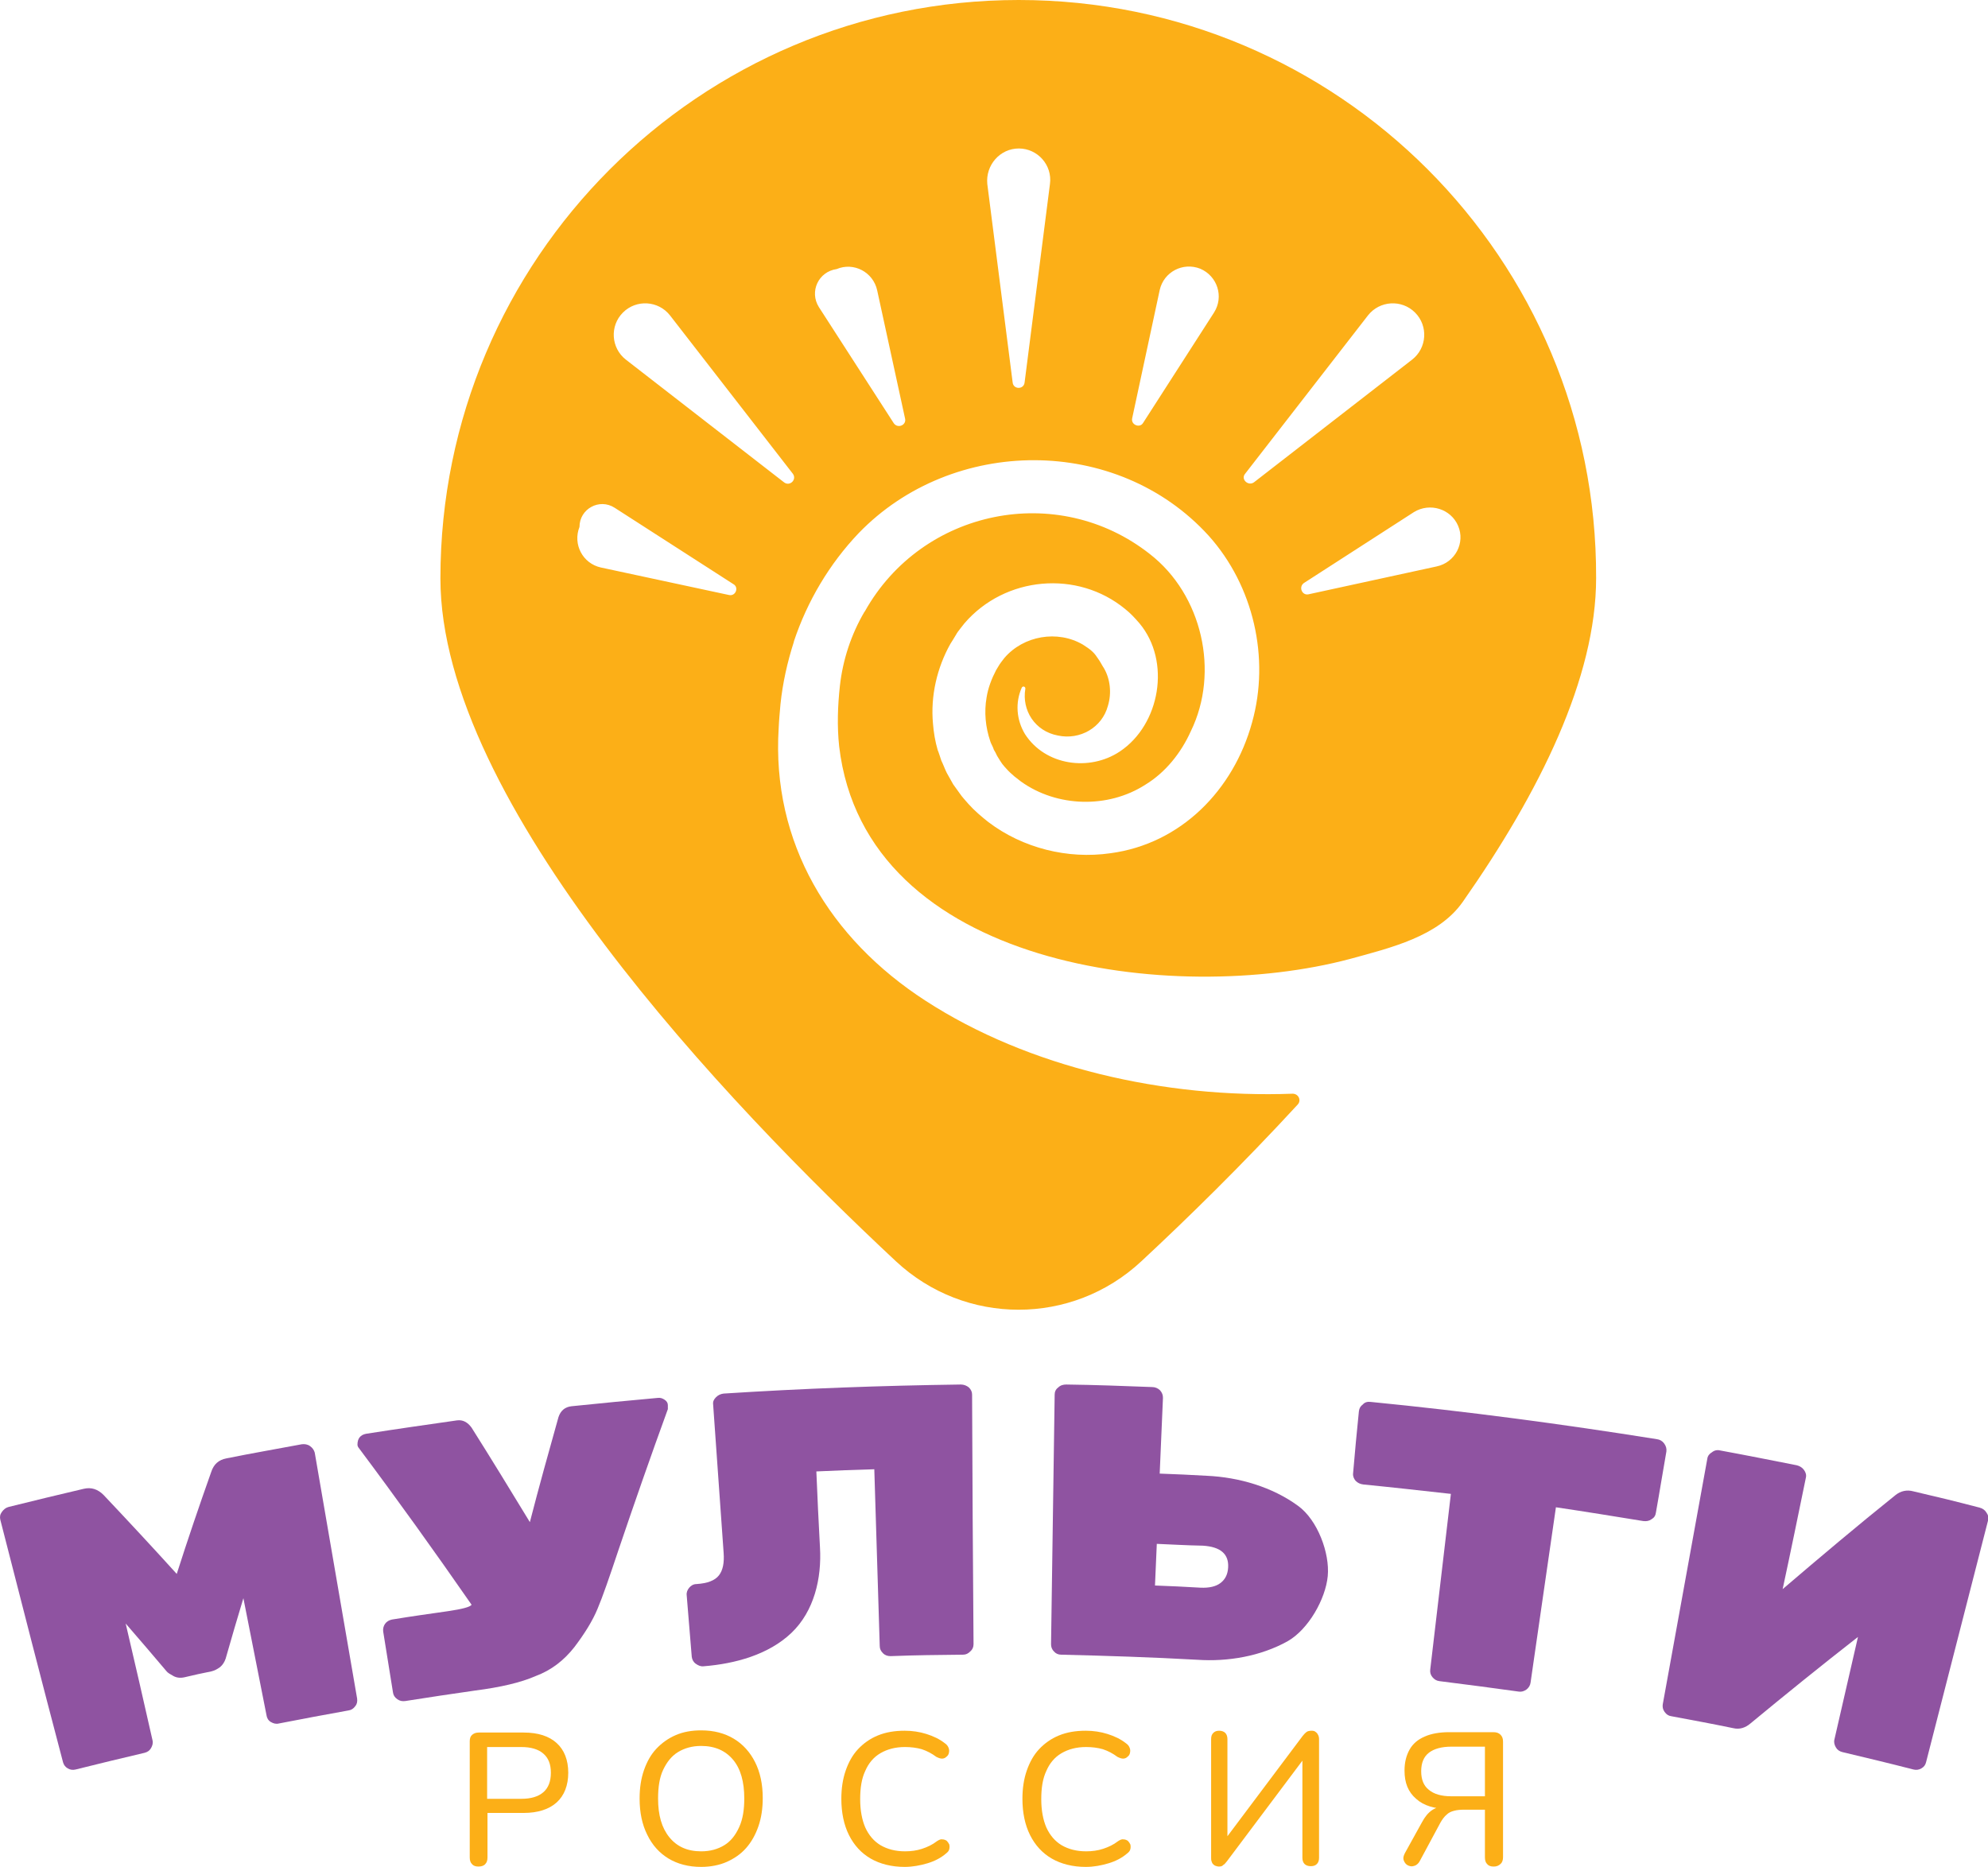
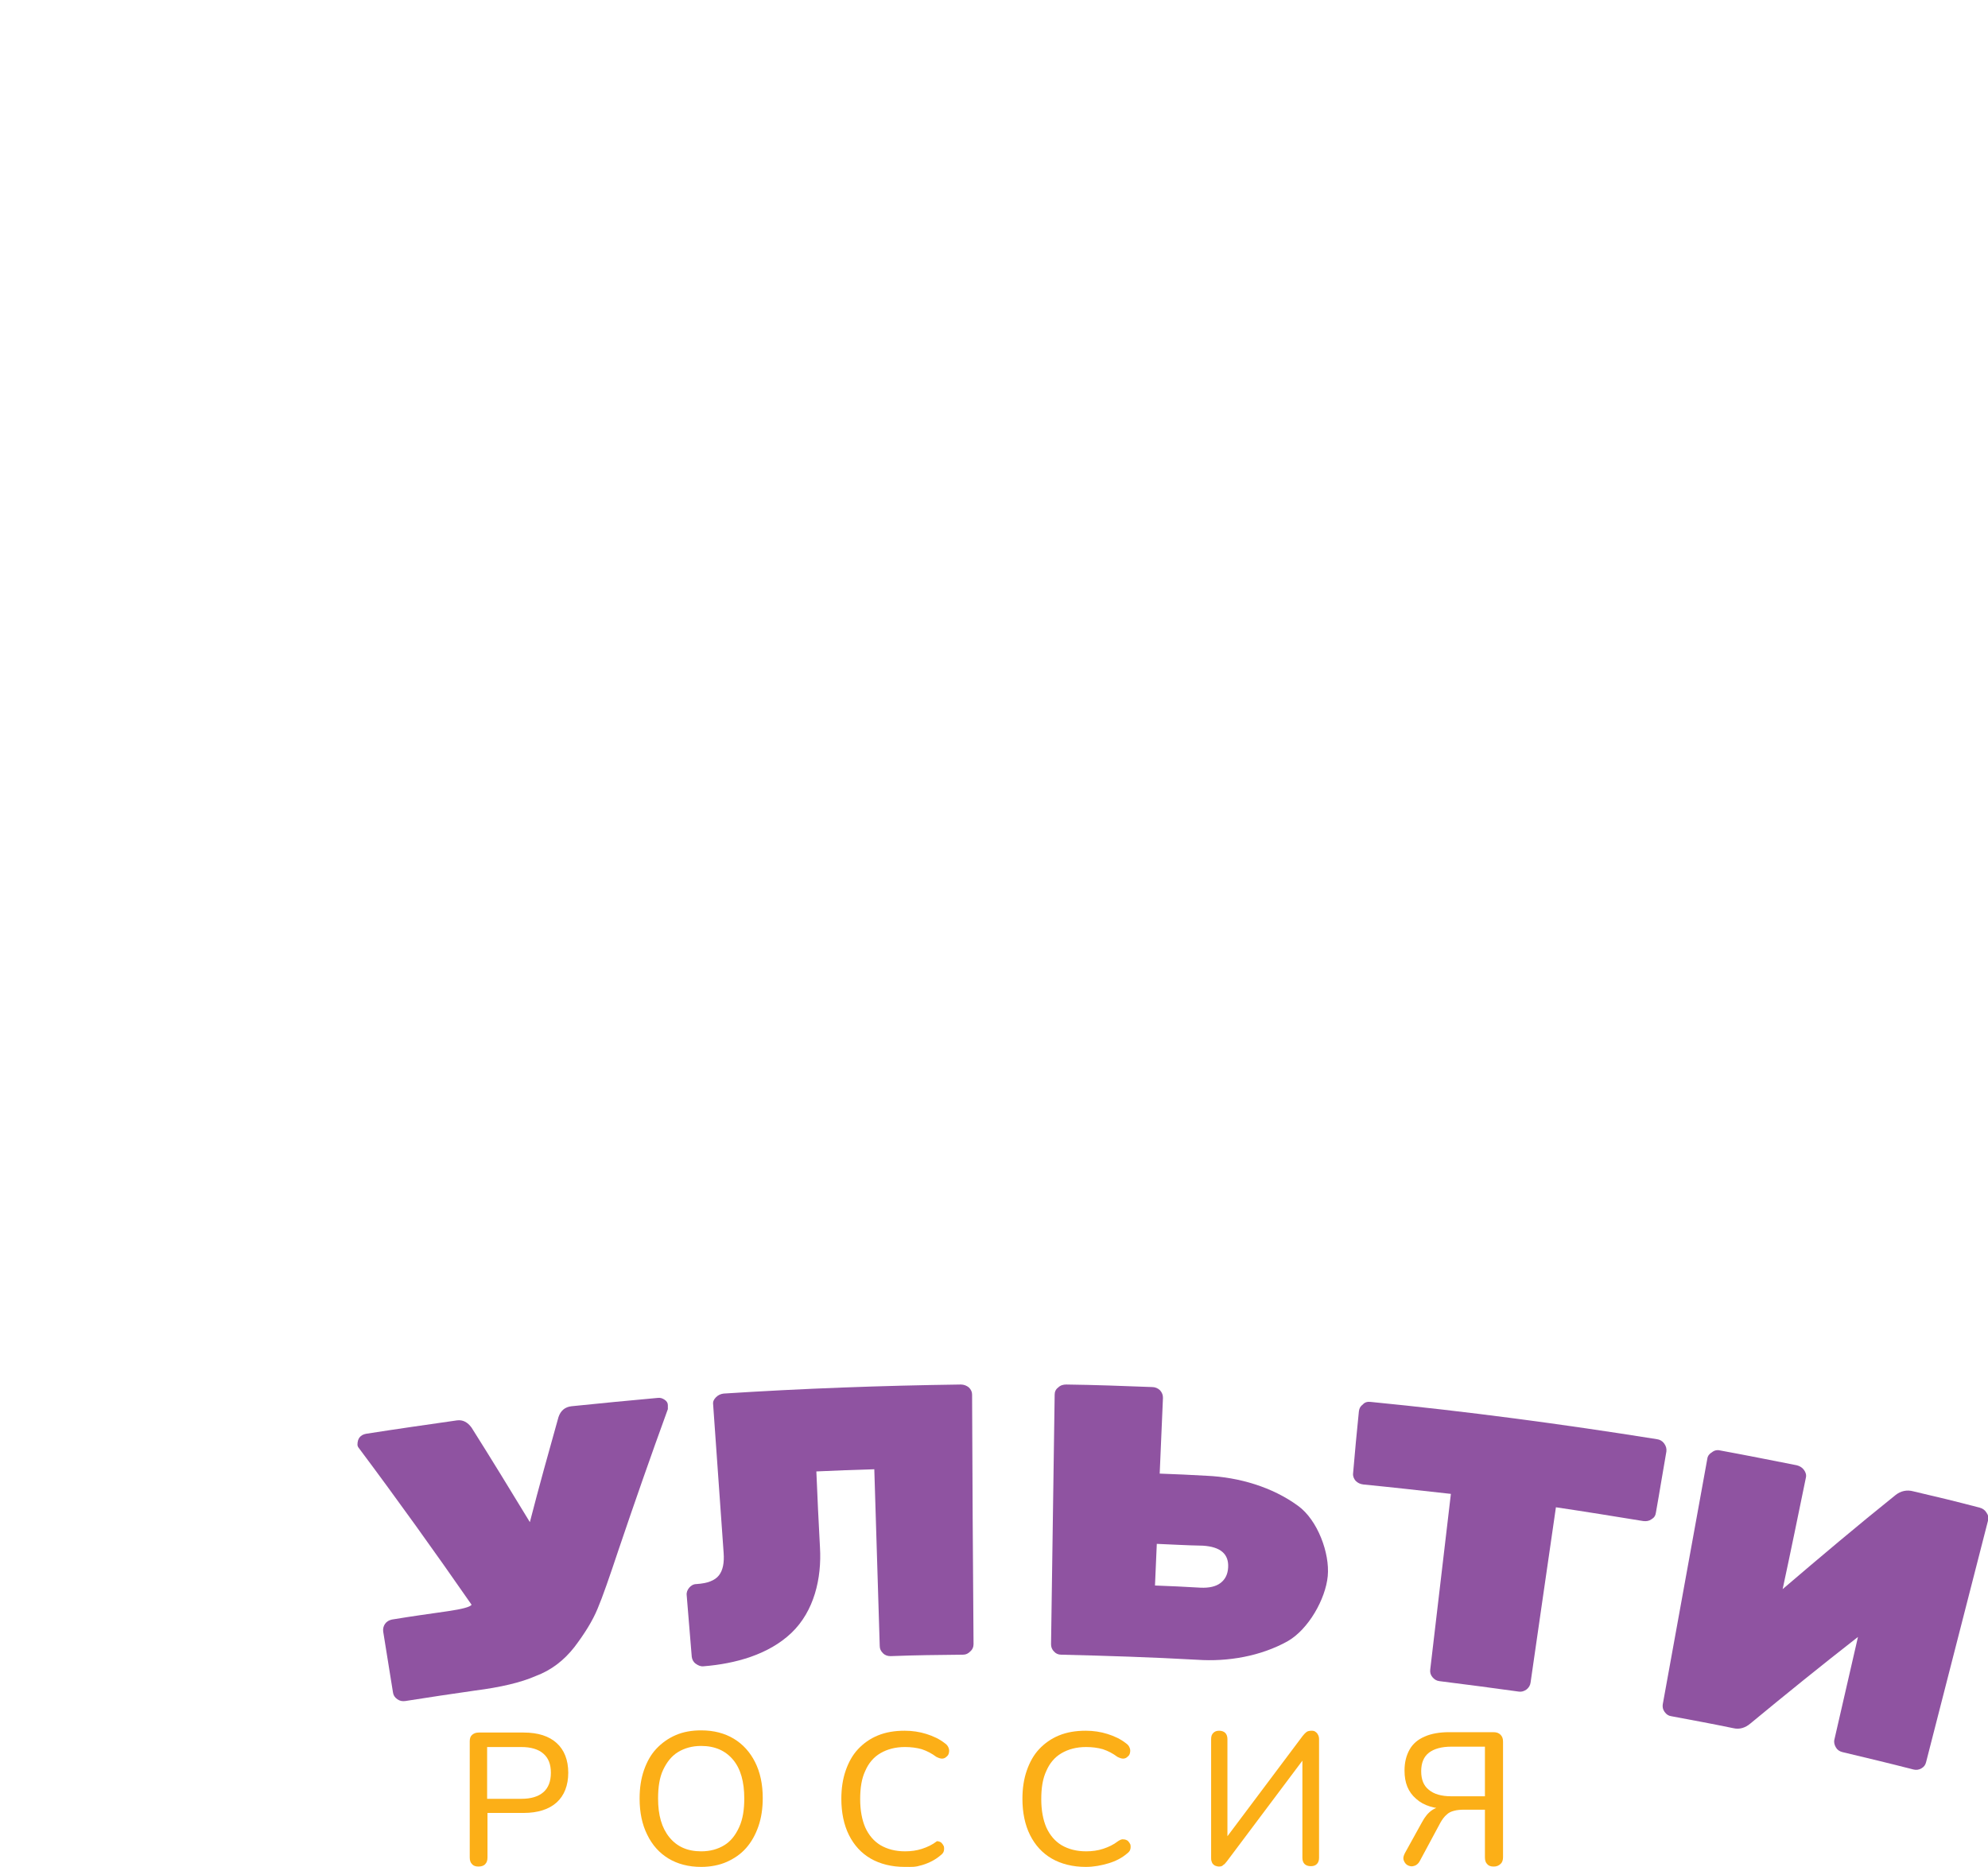
<svg xmlns="http://www.w3.org/2000/svg" id="Слой_1" x="0px" y="0px" viewBox="0 0 548.9 515.5" style="enable-background:new 0 0 548.9 515.5;" xml:space="preserve">
  <style type="text/css"> .st0{fill:#FCAF17;} .st1{fill:#8F53A1;} </style>
  <g>
-     <path class="st0" d="M255.5,276.3C229.1,259.2,213,232.7,215,201c0.1-2.3,0.3-4.3,0.5-6.6c0.6-5.8,1.9-11.6,3.7-17.2 c0,0,0-0.1,0-0.1c0,0,0,0,0,0c3.7-11.1,9.8-21.4,17.9-29.9c25.9-26.8,71.3-27.1,96.6,0.7c12.4,13.8,17,33.8,12,51.6 c-5.1,18.6-19.6,33.5-39.1,36.1c-11.8,1.7-24.2-1.4-33.7-8.6c-1.9-1.5-3.9-3.2-5.5-5c-0.6-0.7-1.9-2.1-2.4-2.9 c-0.5-0.7-1.3-1.8-1.8-2.5c-0.4-0.7-1.4-2.5-1.8-3.2c-0.5-1-1-2.4-1.5-3.4c-0.1-0.3-0.8-2.5-1-2.9c-0.7-2.4-1.1-4.8-1.3-7.3 c-0.7-7.6,1.1-15.4,4.8-22c0.5-0.8,1.2-1.9,1.6-2.6c0.4-0.8,1.8-2.4,2.3-3.1c11.2-13,31.2-14.8,44.4-3.9c1.4,1.1,2.7,2.5,3.9,3.9 c8.8,10.5,5.7,28-5.4,35.4c-8.4,5.6-20.6,3.9-26.2-4.8c-2.4-4-2.7-8.7-0.9-12.8c0,0,0,0,0,0c0.3-0.6,1.1-0.3,1,0.3 c-1,5.9,2.6,11.7,9,12.9c6.1,1.3,12.2-2.2,13.8-8.2c1.1-3.6,0.6-7.5-1.1-10.4c-0.6-0.9-1-1.8-1.6-2.6c-0.2-0.3-0.5-0.7-0.7-1 c-0.2-0.3-0.6-0.7-0.8-0.9c-0.8-0.8-1.8-1.4-2.7-2c-7-4.1-16.4-2.5-21.7,3.7c-0.6,0.8-1.2,1.5-1.7,2.4c-0.1,0.2-0.5,0.8-0.6,1 c-1.2,2.3-2.2,4.9-2.6,7.5c-0.7,4-0.3,8.2,1,12c0.1,0.4,0.4,1,0.6,1.4c0.1,0.2,0.4,0.9,0.4,1c0.2,0.3,0.8,1.4,0.9,1.7 c0.2,0.4,0.6,0.9,0.8,1.3l0.4,0.6l0.2,0.3c0.2,0.3,1,1.2,1.2,1.4c0.7,0.8,1.4,1.4,2.2,2.1c0.4,0.3,1.4,1.1,1.8,1.4 c9.9,7.1,24,7.5,34.3,0.9c5.6-3.4,9.9-8.8,12.6-14.8c8-16.4,3.1-37.7-11.3-48.9c-25.5-20.1-62.9-12.4-78.7,15.8c0,0,0,0.1-0.1,0.1 c-3.7,6.3-6,13.3-6.8,20.5c-0.6,5.5-0.8,11.1-0.2,16.7c7.2,61.2,92.5,71.6,141,58.7c11.3-3.1,24.5-6.2,31.2-15.8 c21.3-30.4,36.8-61.9,36.8-89.4C441,71.5,369.5,0,281.3,0S121.6,71.5,121.6,159.7c0,62,79,144.9,125.8,188.6 c19.1,17.8,48.6,17.8,67.7,0c12.8-11.9,27.9-26.7,43.2-43.3c1.1-1.2,0.2-3-1.4-3C321.6,303.3,284,294.8,255.5,276.3z M402.6,145.2 L402.6,145.2c2,4.7-0.8,10.1-5.9,11.2l-35.4,7.7c-1.8,0.4-2.8-2-1.3-3.1l30.4-19.6C394.8,138.7,400.6,140.5,402.6,145.2z M343.8,130.8l33.9-43.7c3.2-4.1,9.3-4.5,13-0.8c3.7,3.7,3.3,9.8-0.8,13l-43.7,33.9C344.6,134.3,342.5,132.3,343.8,130.8z M312.6,115.5l7.6-35.4c1.1-5,6.4-7.8,11.2-5.9h0c4.7,2,6.6,7.7,3.8,12.1l-19.6,30.5C314.7,118.3,312.2,117.3,312.6,115.5z M281.3,41c5.2,0,9.3,4.6,8.6,9.8l-7,54.8c-0.2,2-3.1,2-3.3,0l-7-54.8C272.1,45.6,276.1,41,281.3,41z M231,74.3 c4.7-2,10.1,0.8,11.2,5.9l7.7,35.4c0.4,1.8-2,2.8-3.1,1.3l-20.7-32.1C223.4,80.5,226,75,231,74.3z M172,86.3 c3.7-3.7,9.8-3.3,13,0.8l33.9,43.7c1.2,1.6-0.8,3.6-2.4,2.4l-43.7-33.9C168.7,96.1,168.3,90,172,86.3z M201.3,164.3l-35.4-7.6 c-5-1.1-7.8-6.4-5.9-11.2v0c0-5,5.5-8,9.7-5.3l32.8,21.1C204.1,162.2,203.1,164.7,201.3,164.3z" />
    <g>
      <g>
-         <path class="st1" d="M62.5,402.7c6.9-1.4,13.9-2.6,20.8-3.9c0.8-0.1,1.6,0,2.3,0.5c0.7,0.5,1.1,1.1,1.3,1.8 c3.9,22.6,7.8,45.3,11.7,67.9c0.1,0.8,0,1.5-0.5,2.1c-0.5,0.7-1.1,1.1-1.9,1.2c-7.7,1.4-11.5,2.1-19.2,3.6 c-0.8,0.2-1.5,0-2.2-0.4c-0.7-0.4-1.1-1.1-1.2-1.8c-2.1-10.8-4.3-21.6-6.4-32.4c-2,6.7-3,10-4.9,16.7c-0.3,0.9-0.8,1.7-1.5,2.3 c-0.8,0.6-1.6,1-2.4,1.2c-2.9,0.6-4.4,0.9-7.3,1.6c-1.2,0.3-2.3,0.2-3.2-0.3c-0.9-0.5-1.6-0.9-1.9-1.3 c-4.5-5.3-6.7-7.9-11.3-13.2c2.5,10.7,5,21.5,7.4,32.2c0.2,0.8,0,1.5-0.4,2.2c-0.4,0.7-1,1.1-1.8,1.3c-7.6,1.8-11.4,2.7-19,4.6 c-0.8,0.2-1.5,0.1-2.2-0.3s-1.1-1-1.3-1.7C11.5,464.2,5.8,442,0.1,419.7c-0.2-0.8-0.1-1.5,0.4-2.2c0.5-0.7,1.1-1.2,1.9-1.4 c6.9-1.7,13.8-3.4,20.7-5c2.1-0.5,3.9,0.1,5.5,1.7c6.8,7.2,13.5,14.4,20.2,21.8c3-9.4,6.2-18.8,9.5-28.1 C59,404.3,60.4,403.1,62.5,402.7z" />
        <path class="st1" d="M131.2,466.8c-7.7,1.1-11.6,1.7-19.3,2.9c-0.8,0.1-1.5,0-2.2-0.5c-0.7-0.5-1.1-1.1-1.2-1.9 c-1.1-6.7-1.6-10.1-2.7-16.8c-0.1-0.8,0.1-1.5,0.5-2.1c0.5-0.7,1.1-1,1.9-1.2c6.1-1,9.2-1.4,15.4-2.3c4.1-0.6,6.3-1.2,6.6-1.8 c-10.2-14.7-20.6-29.2-31.3-43.5c-0.1-0.2-0.2-0.4-0.2-0.7c0-1.7,0.8-2.7,2.4-3c8.3-1.3,16.7-2.5,25.1-3.7c1.6-0.2,2.9,0.5,4,2 c5.5,8.7,10.8,17.4,16.1,26.1c2.5-9.7,5.2-19.4,7.9-29c0.6-1.8,1.8-2.8,3.6-3c7.9-0.8,15.9-1.6,23.8-2.3c0.7-0.1,1.3,0.1,1.9,0.5 c0.6,0.4,0.9,0.9,0.9,1.5c0,0.6,0,0.9,0,1.1c-4.7,12.9-9.2,25.8-13.6,38.8c-2.5,7.5-4.4,13-5.8,16.3c-1.4,3.4-3.6,6.9-6.4,10.6 c-2.9,3.7-6.4,6.4-10.7,8C143.8,464.6,138.2,465.9,131.2,466.8z" />
        <path class="st1" d="M194.3,460.1c-0.8,0.1-1.5-0.2-2.2-0.7c-0.7-0.5-1-1.2-1.1-1.9c-0.6-6.8-0.8-10.2-1.4-17 c-0.1-0.8,0.2-1.5,0.7-2.1c0.5-0.6,1.2-1,2-1c3.1-0.2,5.1-1,6.2-2.4c1.1-1.4,1.5-3.5,1.3-6.2c-1-13.7-1.9-27.3-2.9-41 c-0.1-0.8,0.2-1.4,0.8-2c0.6-0.6,1.3-0.9,2.1-1c21.8-1.4,43.6-2.2,65.5-2.5c0.8,0,1.6,0.3,2.2,0.8c0.6,0.6,0.9,1.2,0.9,2 c0.1,23,0.2,45.9,0.4,68.9c0,0.8-0.3,1.5-0.9,2c-0.6,0.6-1.2,0.9-2,0.9c-8,0.1-12,0.1-20,0.4c-0.8,0-1.5-0.2-2.1-0.8 c-0.6-0.6-0.9-1.2-0.9-2c-0.5-16.3-1-32.6-1.5-48.8c-6.4,0.2-9.6,0.3-16,0.6c0.3,7,0.6,14,1,21c0.5,8.5-1.6,17.6-7.9,23.6 C212.2,456.9,203,459.4,194.3,460.1z" />
        <path class="st1" d="M321.1,386c-0.3,7-0.6,13.9-0.9,20.9c5.2,0.2,7.8,0.3,13,0.6c8.9,0.4,18.1,3.1,25.2,8.3 c5.4,3.9,8.8,13.1,8.2,19.4c-0.6,6.3-5.3,14.7-11.1,18c-7.4,4.1-16.4,5.7-25,5.1c-12.5-0.7-25-1.1-37.5-1.4c-0.8,0-1.5-0.3-2-0.9 c-0.6-0.6-0.8-1.3-0.8-2c0.3-23,0.7-45.9,1-68.9c0-0.8,0.3-1.5,1-2c0.6-0.6,1.4-0.8,2.2-0.8c7.9,0.1,15.8,0.4,23.7,0.7 c0.8,0,1.6,0.3,2.2,0.9C320.9,384.6,321.1,385.2,321.1,386z M319.4,426.3c-0.2,4.6-0.3,6.9-0.5,11.5c5,0.2,7.6,0.3,12.6,0.6 c2.3,0.1,4.2-0.3,5.5-1.3c1.3-1,2-2.4,2.1-4.3c0.2-3.7-2.1-5.7-7-6C327,426.7,324.5,426.5,319.4,426.3z" />
        <path class="st1" d="M378.4,387.1c26.5,2.6,52.8,6.1,79.1,10.3c0.8,0.1,1.5,0.5,2,1.2c0.5,0.7,0.7,1.4,0.6,2.2 c-1.2,6.8-1.7,10.2-2.9,16.9c-0.1,0.8-0.5,1.4-1.2,1.8c-0.7,0.5-1.4,0.6-2.3,0.5c-8-1.3-16-2.6-24.1-3.8 c-2.3,16.1-4.7,32.2-7,48.4c-0.1,0.8-0.5,1.4-1.1,1.9c-0.7,0.5-1.4,0.7-2.1,0.6c-7.3-1-14.7-2-22-2.9c-0.8-0.1-1.4-0.5-1.9-1.1 c-0.5-0.6-0.7-1.3-0.6-2.1c1.9-16.2,3.8-32.4,5.7-48.5c-8.1-0.9-16.1-1.8-24.2-2.6c-0.8-0.1-1.5-0.4-2.1-1 c-0.5-0.6-0.8-1.3-0.7-2.1c0.6-6.8,0.9-10.3,1.6-17.1c0.1-0.8,0.4-1.4,1.1-1.9C376.8,387.2,377.6,387,378.4,387.1z" />
        <path class="st1" d="M474.9,400.5c7.1,1.3,14.1,2.7,21.2,4.1c0.8,0.2,1.5,0.6,2,1.3c0.5,0.7,0.7,1.4,0.5,2.2 c-2.1,10.2-4.2,20.5-6.4,30.7c10.3-8.8,20.6-17.5,31.2-26c1.4-1.1,3.1-1.5,4.9-1c7.3,1.7,11,2.6,18.3,4.5 c0.8,0.2,1.5,0.7,1.9,1.4c0.5,0.7,0.6,1.4,0.4,2.2c-5.7,22.3-11.4,44.5-17.1,66.7c-0.2,0.8-0.6,1.3-1.3,1.7 c-0.7,0.4-1.4,0.5-2.2,0.3c-7.8-2-11.7-2.9-19.6-4.8c-0.8-0.2-1.4-0.6-1.8-1.3c-0.4-0.7-0.6-1.4-0.4-2.2 c2.2-9.4,4.3-18.9,6.5-28.3c-10,7.8-19.9,15.8-29.7,23.9c-1.4,1.2-3,1.7-4.7,1.3c-6.8-1.4-10.2-2-17.1-3.3 c-0.8-0.1-1.4-0.5-1.9-1.2c-0.5-0.7-0.6-1.4-0.5-2.1c4.1-22.6,8.2-45.2,12.3-67.8c0.1-0.8,0.6-1.4,1.3-1.8 C473.3,400.5,474.1,400.3,474.9,400.5z" />
      </g>
    </g>
    <g>
      <path class="st0" d="M132.1,515.4c-0.8,0-1.4-0.2-1.8-0.7c-0.4-0.4-0.6-1-0.6-1.8v-32.1c0-0.8,0.2-1.4,0.7-1.8s1-0.6,1.8-0.6h12.4 c4,0,7,1,9.1,2.9c2.1,1.9,3.2,4.7,3.2,8.2c0,3.5-1.1,6.3-3.2,8.2c-2.1,1.9-5.2,2.9-9.1,2.9h-10v12.3c0,0.8-0.2,1.4-0.6,1.8 C133.6,515.2,132.9,515.4,132.1,515.4z M134.5,496.7h9.4c2.7,0,4.7-0.6,6.1-1.8c1.4-1.2,2.1-3,2.1-5.4s-0.7-4.1-2.1-5.3 c-1.4-1.2-3.4-1.8-6.1-1.8h-9.4V496.7z" />
      <path class="st0" d="M193.6,515.5c-3.5,0-6.5-0.8-9-2.3c-2.5-1.5-4.5-3.7-5.9-6.6c-1.4-2.8-2.1-6.1-2.1-10c0-2.9,0.4-5.5,1.2-7.8 c0.8-2.3,1.9-4.3,3.4-5.9c1.5-1.6,3.3-2.9,5.4-3.8c2.1-0.9,4.4-1.3,7-1.3c3.5,0,6.5,0.8,9,2.3c2.5,1.5,4.5,3.7,5.9,6.5 s2.1,6.1,2.1,9.9c0,2.9-0.4,5.5-1.2,7.8c-0.8,2.3-1.9,4.3-3.4,6c-1.5,1.7-3.3,2.9-5.3,3.8S196.2,515.5,193.6,515.5z M193.6,511.2 c2.5,0,4.6-0.6,6.4-1.7c1.8-1.1,3.1-2.8,4.1-5c1-2.2,1.4-4.8,1.4-7.9c0-4.6-1-8.2-3.1-10.7c-2.1-2.5-5-3.8-8.8-3.8 c-2.5,0-4.6,0.6-6.4,1.7c-1.8,1.1-3.1,2.8-4.1,4.9s-1.4,4.8-1.4,7.9c0,4.6,1,8.1,3.1,10.7C186.9,509.9,189.8,511.2,193.6,511.2z" />
-       <path class="st0" d="M249.8,515.5c-3.6,0-6.8-0.8-9.4-2.3c-2.6-1.5-4.6-3.7-6-6.5c-1.4-2.8-2.1-6.2-2.1-10c0-2.9,0.4-5.5,1.2-7.8 c0.8-2.3,1.9-4.3,3.4-5.9c1.5-1.6,3.3-2.9,5.5-3.8c2.2-0.9,4.6-1.3,7.4-1.3c2.1,0,4.1,0.3,6,0.9c1.9,0.6,3.6,1.4,5,2.5 c0.6,0.4,0.9,0.8,1.1,1.3c0.2,0.5,0.2,0.9,0.1,1.4s-0.3,0.8-0.7,1.1c-0.3,0.3-0.7,0.5-1.2,0.5c-0.5,0-1-0.2-1.6-0.5 c-1.2-0.9-2.5-1.6-4-2.1c-1.4-0.4-3-0.6-4.6-0.6c-2.7,0-4.9,0.6-6.8,1.7c-1.9,1.1-3.3,2.8-4.2,4.9c-1,2.1-1.4,4.7-1.4,7.8 c0,3.1,0.5,5.7,1.4,7.8c1,2.2,2.4,3.8,4.2,4.9c1.9,1.1,4.1,1.7,6.8,1.7c1.6,0,3.2-0.2,4.7-0.7c1.5-0.5,2.8-1.1,4.1-2.1 c0.6-0.4,1.1-0.6,1.5-0.5c0.5,0,0.9,0.2,1.2,0.4c0.3,0.3,0.5,0.6,0.7,1c0.1,0.4,0.1,0.9,0,1.3c-0.1,0.5-0.5,0.9-0.9,1.2 c-1.4,1.2-3.1,2.1-5.1,2.7S251.9,515.5,249.8,515.5z" />
+       <path class="st0" d="M249.8,515.5c-3.6,0-6.8-0.8-9.4-2.3c-2.6-1.5-4.6-3.7-6-6.5c-1.4-2.8-2.1-6.2-2.1-10c0-2.9,0.4-5.5,1.2-7.8 c0.8-2.3,1.9-4.3,3.4-5.9c1.5-1.6,3.3-2.9,5.5-3.8c2.2-0.9,4.6-1.3,7.4-1.3c2.1,0,4.1,0.3,6,0.9c1.9,0.6,3.6,1.4,5,2.5 c0.6,0.4,0.9,0.8,1.1,1.3c0.2,0.5,0.2,0.9,0.1,1.4s-0.3,0.8-0.7,1.1c-0.3,0.3-0.7,0.5-1.2,0.5c-0.5,0-1-0.2-1.6-0.5 c-1.2-0.9-2.5-1.6-4-2.1c-1.4-0.4-3-0.6-4.6-0.6c-2.7,0-4.9,0.6-6.8,1.7c-1.9,1.1-3.3,2.8-4.2,4.9c-1,2.1-1.4,4.7-1.4,7.8 c0,3.1,0.5,5.7,1.4,7.8c1,2.2,2.4,3.8,4.2,4.9c1.9,1.1,4.1,1.7,6.8,1.7c1.6,0,3.2-0.2,4.7-0.7c1.5-0.5,2.8-1.1,4.1-2.1 c0.5,0,0.9,0.2,1.2,0.4c0.3,0.3,0.5,0.6,0.7,1c0.1,0.4,0.1,0.9,0,1.3c-0.1,0.5-0.5,0.9-0.9,1.2 c-1.4,1.2-3.1,2.1-5.1,2.7S251.9,515.5,249.8,515.5z" />
      <path class="st0" d="M299.8,515.5c-3.6,0-6.8-0.8-9.4-2.3c-2.6-1.5-4.6-3.7-6-6.5c-1.4-2.8-2.1-6.2-2.1-10c0-2.9,0.4-5.5,1.2-7.8 c0.8-2.3,1.9-4.3,3.4-5.9c1.5-1.6,3.3-2.9,5.5-3.8c2.2-0.9,4.6-1.3,7.4-1.3c2.1,0,4.1,0.3,6,0.9c1.9,0.6,3.6,1.4,5,2.5 c0.6,0.4,0.9,0.8,1.1,1.3c0.2,0.5,0.2,0.9,0.1,1.4s-0.3,0.8-0.7,1.1c-0.3,0.3-0.7,0.5-1.2,0.5c-0.5,0-1-0.2-1.6-0.5 c-1.2-0.9-2.5-1.6-4-2.1c-1.4-0.4-3-0.6-4.6-0.6c-2.7,0-4.9,0.6-6.8,1.7c-1.9,1.1-3.3,2.8-4.2,4.9c-1,2.1-1.4,4.7-1.4,7.8 c0,3.1,0.5,5.7,1.4,7.8c1,2.2,2.4,3.8,4.2,4.9c1.9,1.1,4.1,1.7,6.8,1.7c1.6,0,3.2-0.2,4.7-0.7c1.5-0.5,2.8-1.1,4.1-2.1 c0.6-0.4,1.1-0.6,1.5-0.5c0.5,0,0.9,0.2,1.2,0.4c0.3,0.3,0.5,0.6,0.7,1c0.1,0.4,0.1,0.9,0,1.3c-0.1,0.5-0.5,0.9-0.9,1.2 c-1.4,1.2-3.1,2.1-5.1,2.7S302,515.5,299.8,515.5z" />
      <path class="st0" d="M336.5,515.4c-0.3,0-0.6-0.1-0.9-0.2c-0.3-0.1-0.5-0.3-0.7-0.5c-0.2-0.2-0.3-0.5-0.4-0.8 c-0.1-0.3-0.1-0.7-0.1-1.1v-32.6c0-0.8,0.2-1.3,0.6-1.7c0.4-0.4,0.9-0.6,1.6-0.6c0.7,0,1.3,0.2,1.7,0.6c0.4,0.4,0.6,1,0.6,1.7 v28.3h-1.1l21.9-29.2c0.4-0.5,0.8-0.9,1.1-1.1s0.8-0.3,1.4-0.3c0.4,0,0.8,0.1,1,0.3c0.3,0.2,0.5,0.4,0.7,0.8 c0.2,0.3,0.3,0.8,0.3,1.2V513c0,0.7-0.2,1.3-0.6,1.7c-0.4,0.4-0.9,0.6-1.7,0.6c-0.7,0-1.3-0.2-1.7-0.6s-0.6-1-0.6-1.7v-28.3h1.1 l-21.9,29.2c-0.4,0.5-0.7,0.9-1.1,1.1C337.5,515.3,337.1,515.4,336.5,515.4z" />
      <path class="st0" d="M412.4,515.4c-0.8,0-1.4-0.2-1.8-0.7c-0.4-0.4-0.6-1-0.6-1.8v-13.2h-5.8c-1,0-2,0.1-2.7,0.3 c-0.8,0.2-1.5,0.5-2.1,1.1c-0.6,0.5-1.2,1.3-1.7,2.2l-5.7,10.6c-0.3,0.6-0.8,1-1.2,1.2c-0.5,0.2-1,0.3-1.4,0.2 c-0.5-0.1-0.9-0.3-1.2-0.6s-0.6-0.8-0.7-1.3c-0.1-0.5,0.1-1.1,0.4-1.7l4.7-8.5c0.8-1.5,1.7-2.6,2.7-3.3c1-0.7,2.2-1.1,3.6-1.1h1.4 l-0.3,0.7c-3.9,0-6.9-0.9-9-2.8c-2.2-1.9-3.2-4.4-3.2-7.8c0-2.3,0.5-4.2,1.4-5.8c0.9-1.6,2.3-2.8,4.2-3.6c1.8-0.8,4.1-1.2,6.7-1.2 h12.2c0.9,0,1.5,0.2,2,0.7c0.5,0.5,0.7,1.1,0.7,1.9v31.9c0,0.8-0.2,1.4-0.6,1.8C413.8,515.2,413.2,515.4,412.4,515.4z M400.7,496 h9.3v-13.7h-9.3c-2.7,0-4.8,0.6-6.2,1.7c-1.4,1.1-2.1,2.8-2.1,5.1c0,2.3,0.7,4,2.1,5.1C395.9,495.4,398,496,400.7,496z" />
    </g>
  </g>
</svg>